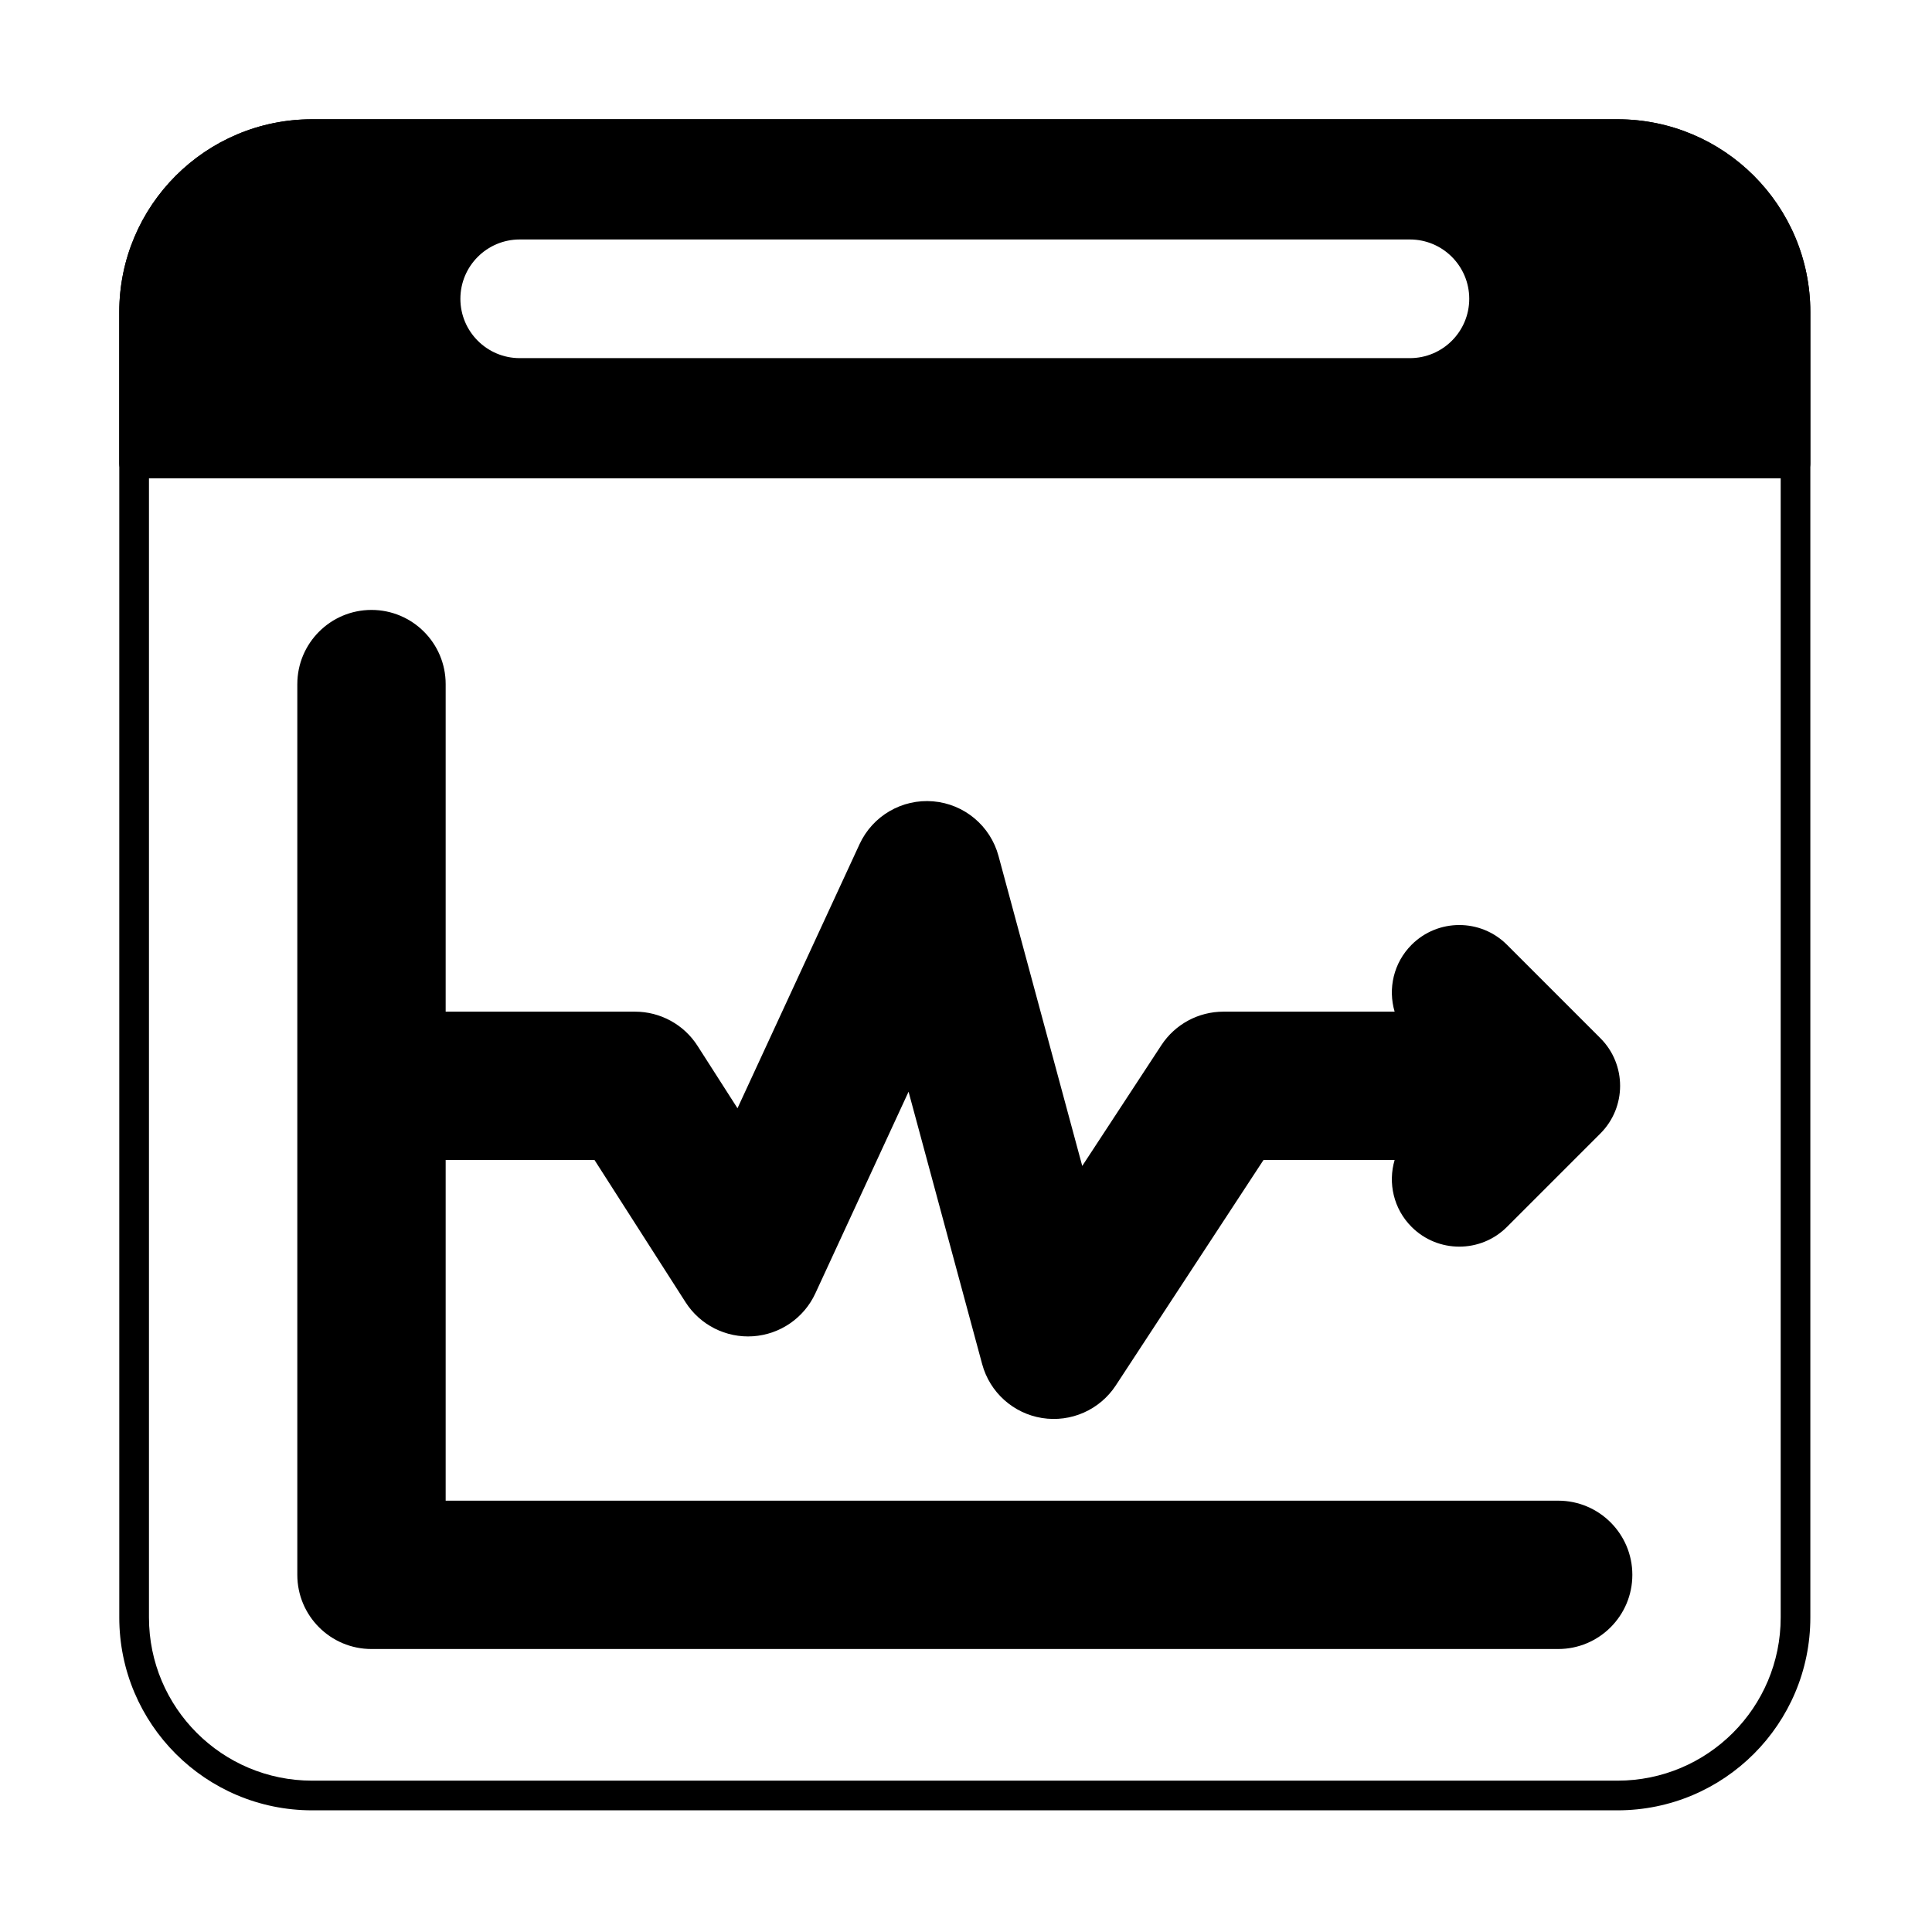
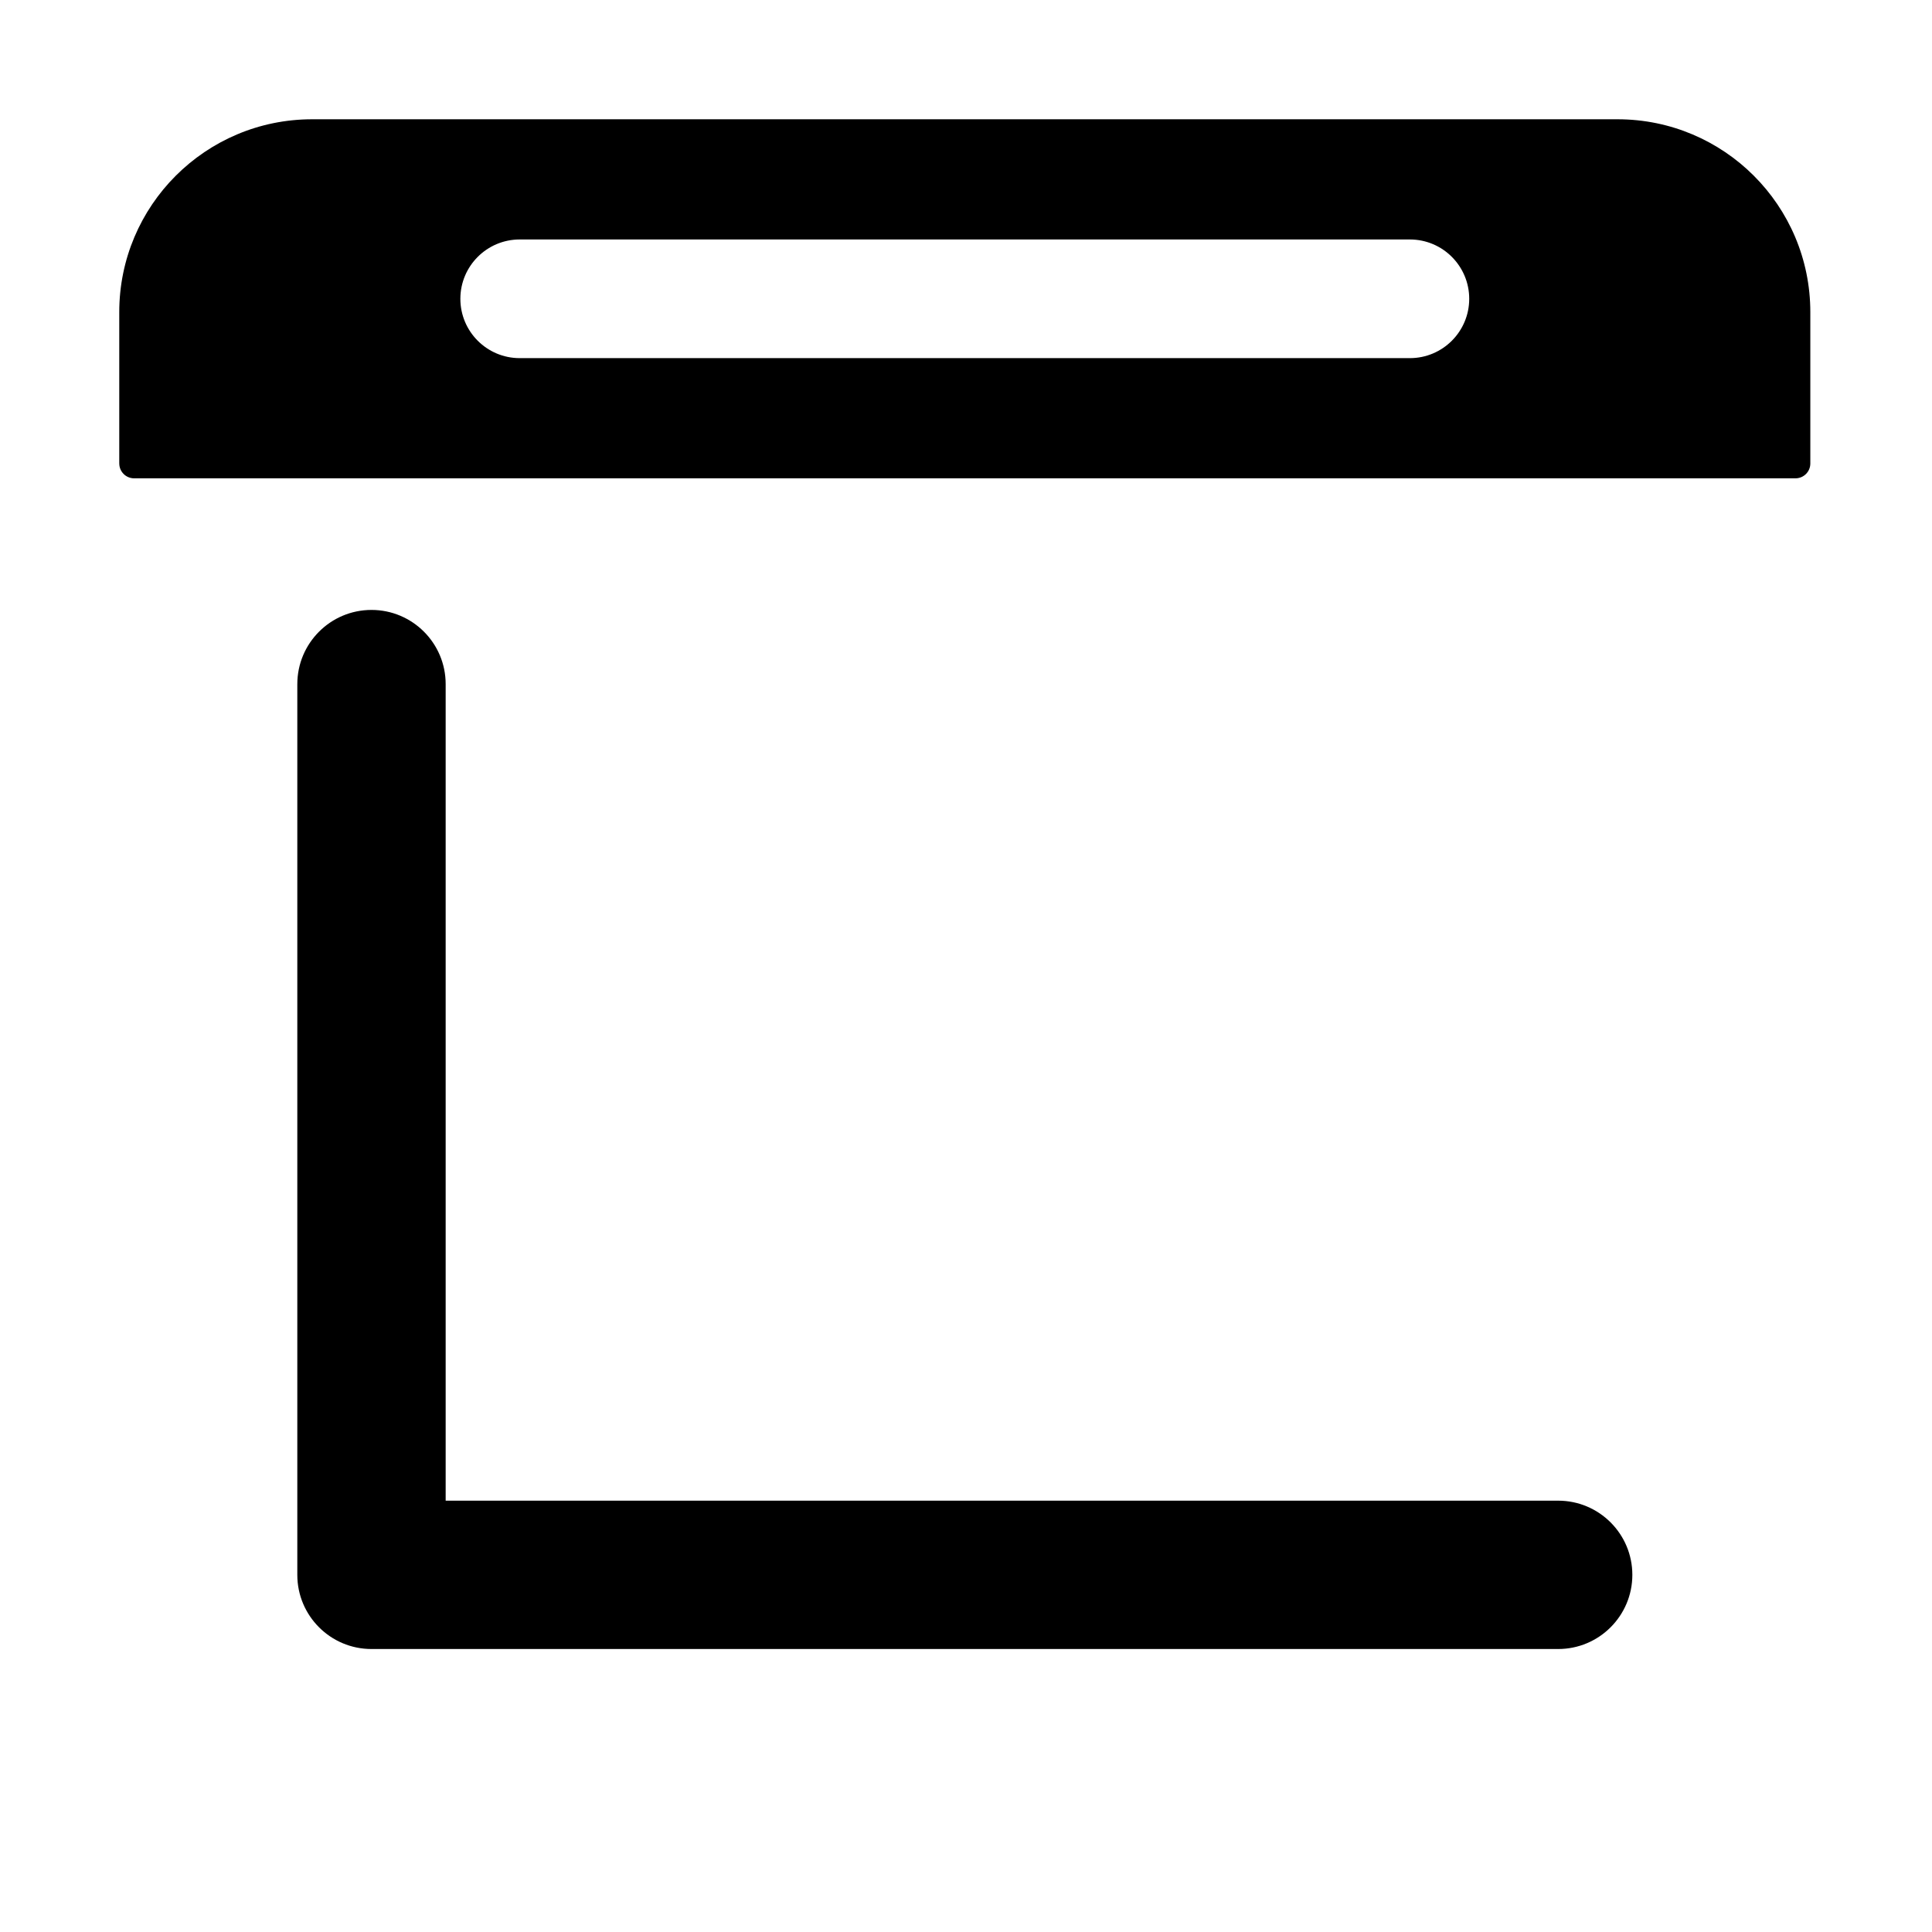
<svg xmlns="http://www.w3.org/2000/svg" fill="#000000" width="800px" height="800px" version="1.1" viewBox="144 144 512 512">
  <g fill-rule="evenodd">
-     <path d="m623.76 226.71c0-28.227-22.879-51.105-51.105-51.105h-345.94c-28.227 0-51.105 22.883-51.105 51.105v345.94c0 28.227 22.883 51.105 51.105 51.105h345.94c28.227 0 51.105-22.879 51.105-51.105zm-7.859 0v345.94c0 23.883-19.359 43.242-43.242 43.242h-345.94c-23.883 0-43.242-19.359-43.242-43.242v-345.94c0-23.883 19.359-43.242 43.242-43.242h345.94c23.883 0 43.242 19.359 43.242 43.242z" />
-     <path d="m175.61 266.83c0 2.172 1.762 3.93 3.934 3.93h440.28c2.172 0 3.93-1.758 3.93-3.93v-40.117c0-28.227-22.879-51.105-51.105-51.105h-345.94c-28.227 0-51.105 22.883-51.105 51.105v40.117zm106.12-27.922h235.91c8.68 0 15.723-7.047 15.723-15.723 0-8.68-7.047-15.723-15.723-15.723h-235.91c-8.68 0-15.723 7.047-15.723 15.723 0 8.68 7.047 15.723 15.723 15.723z" />
+     <path d="m175.61 266.83c0 2.172 1.762 3.93 3.934 3.93h440.28c2.172 0 3.93-1.758 3.93-3.93v-40.117c0-28.227-22.879-51.105-51.105-51.105h-345.94c-28.227 0-51.105 22.883-51.105 51.105v40.117m106.12-27.922h235.91c8.68 0 15.723-7.047 15.723-15.723 0-8.68-7.047-15.723-15.723-15.723h-235.91c-8.68 0-15.723 7.047-15.723 15.723 0 8.68 7.047 15.723 15.723 15.723z" />
    <path d="m222.79 325.3v236.05c0 10.855 8.801 19.656 19.656 19.656h314.49c10.848 0 19.652-8.809 19.652-19.656 0-10.848-8.805-19.656-19.652-19.656h-294.83v-216.4c0-10.848-8.809-19.656-19.656-19.656s-19.656 8.809-19.656 19.656z" />
-     <path d="m258.16 412.1c-2.172 0-3.93 1.762-3.93 3.93v31.449c0 2.172 1.762 3.93 3.93 3.93h43.387s24.133 37.699 24.133 37.699c3.871 6.047 10.734 9.504 17.895 9.016 7.164-0.492 13.488-4.844 16.5-11.363 0 0 24.703-53.445 24.703-53.445s19.504 72.191 19.504 72.191c2.019 7.473 8.238 13.066 15.879 14.285 7.644 1.219 15.293-2.164 19.535-8.637 0 0 39.141-59.742 39.141-59.742h34.754c-1.797 6.082-0.301 12.934 4.496 17.73 6.977 6.977 18.305 6.977 25.277 0l24.746-24.746c6.981-6.981 6.981-18.297 0-25.277l-24.746-24.746c-6.977-6.977-18.305-6.977-25.277 0-4.793 4.797-6.293 11.648-4.496 17.727h-45.375c-6.629 0-12.809 3.34-16.441 8.883l-20.969 32.004-22.195-82.164c-2.156-7.981-9.074-13.762-17.312-14.461s-16.035 3.836-19.504 11.34c0 0-32.352 69.996-32.352 69.996l-10.59-16.539c-3.613-5.644-9.852-9.059-16.555-9.059h-54.145z" />
  </g>
</svg>